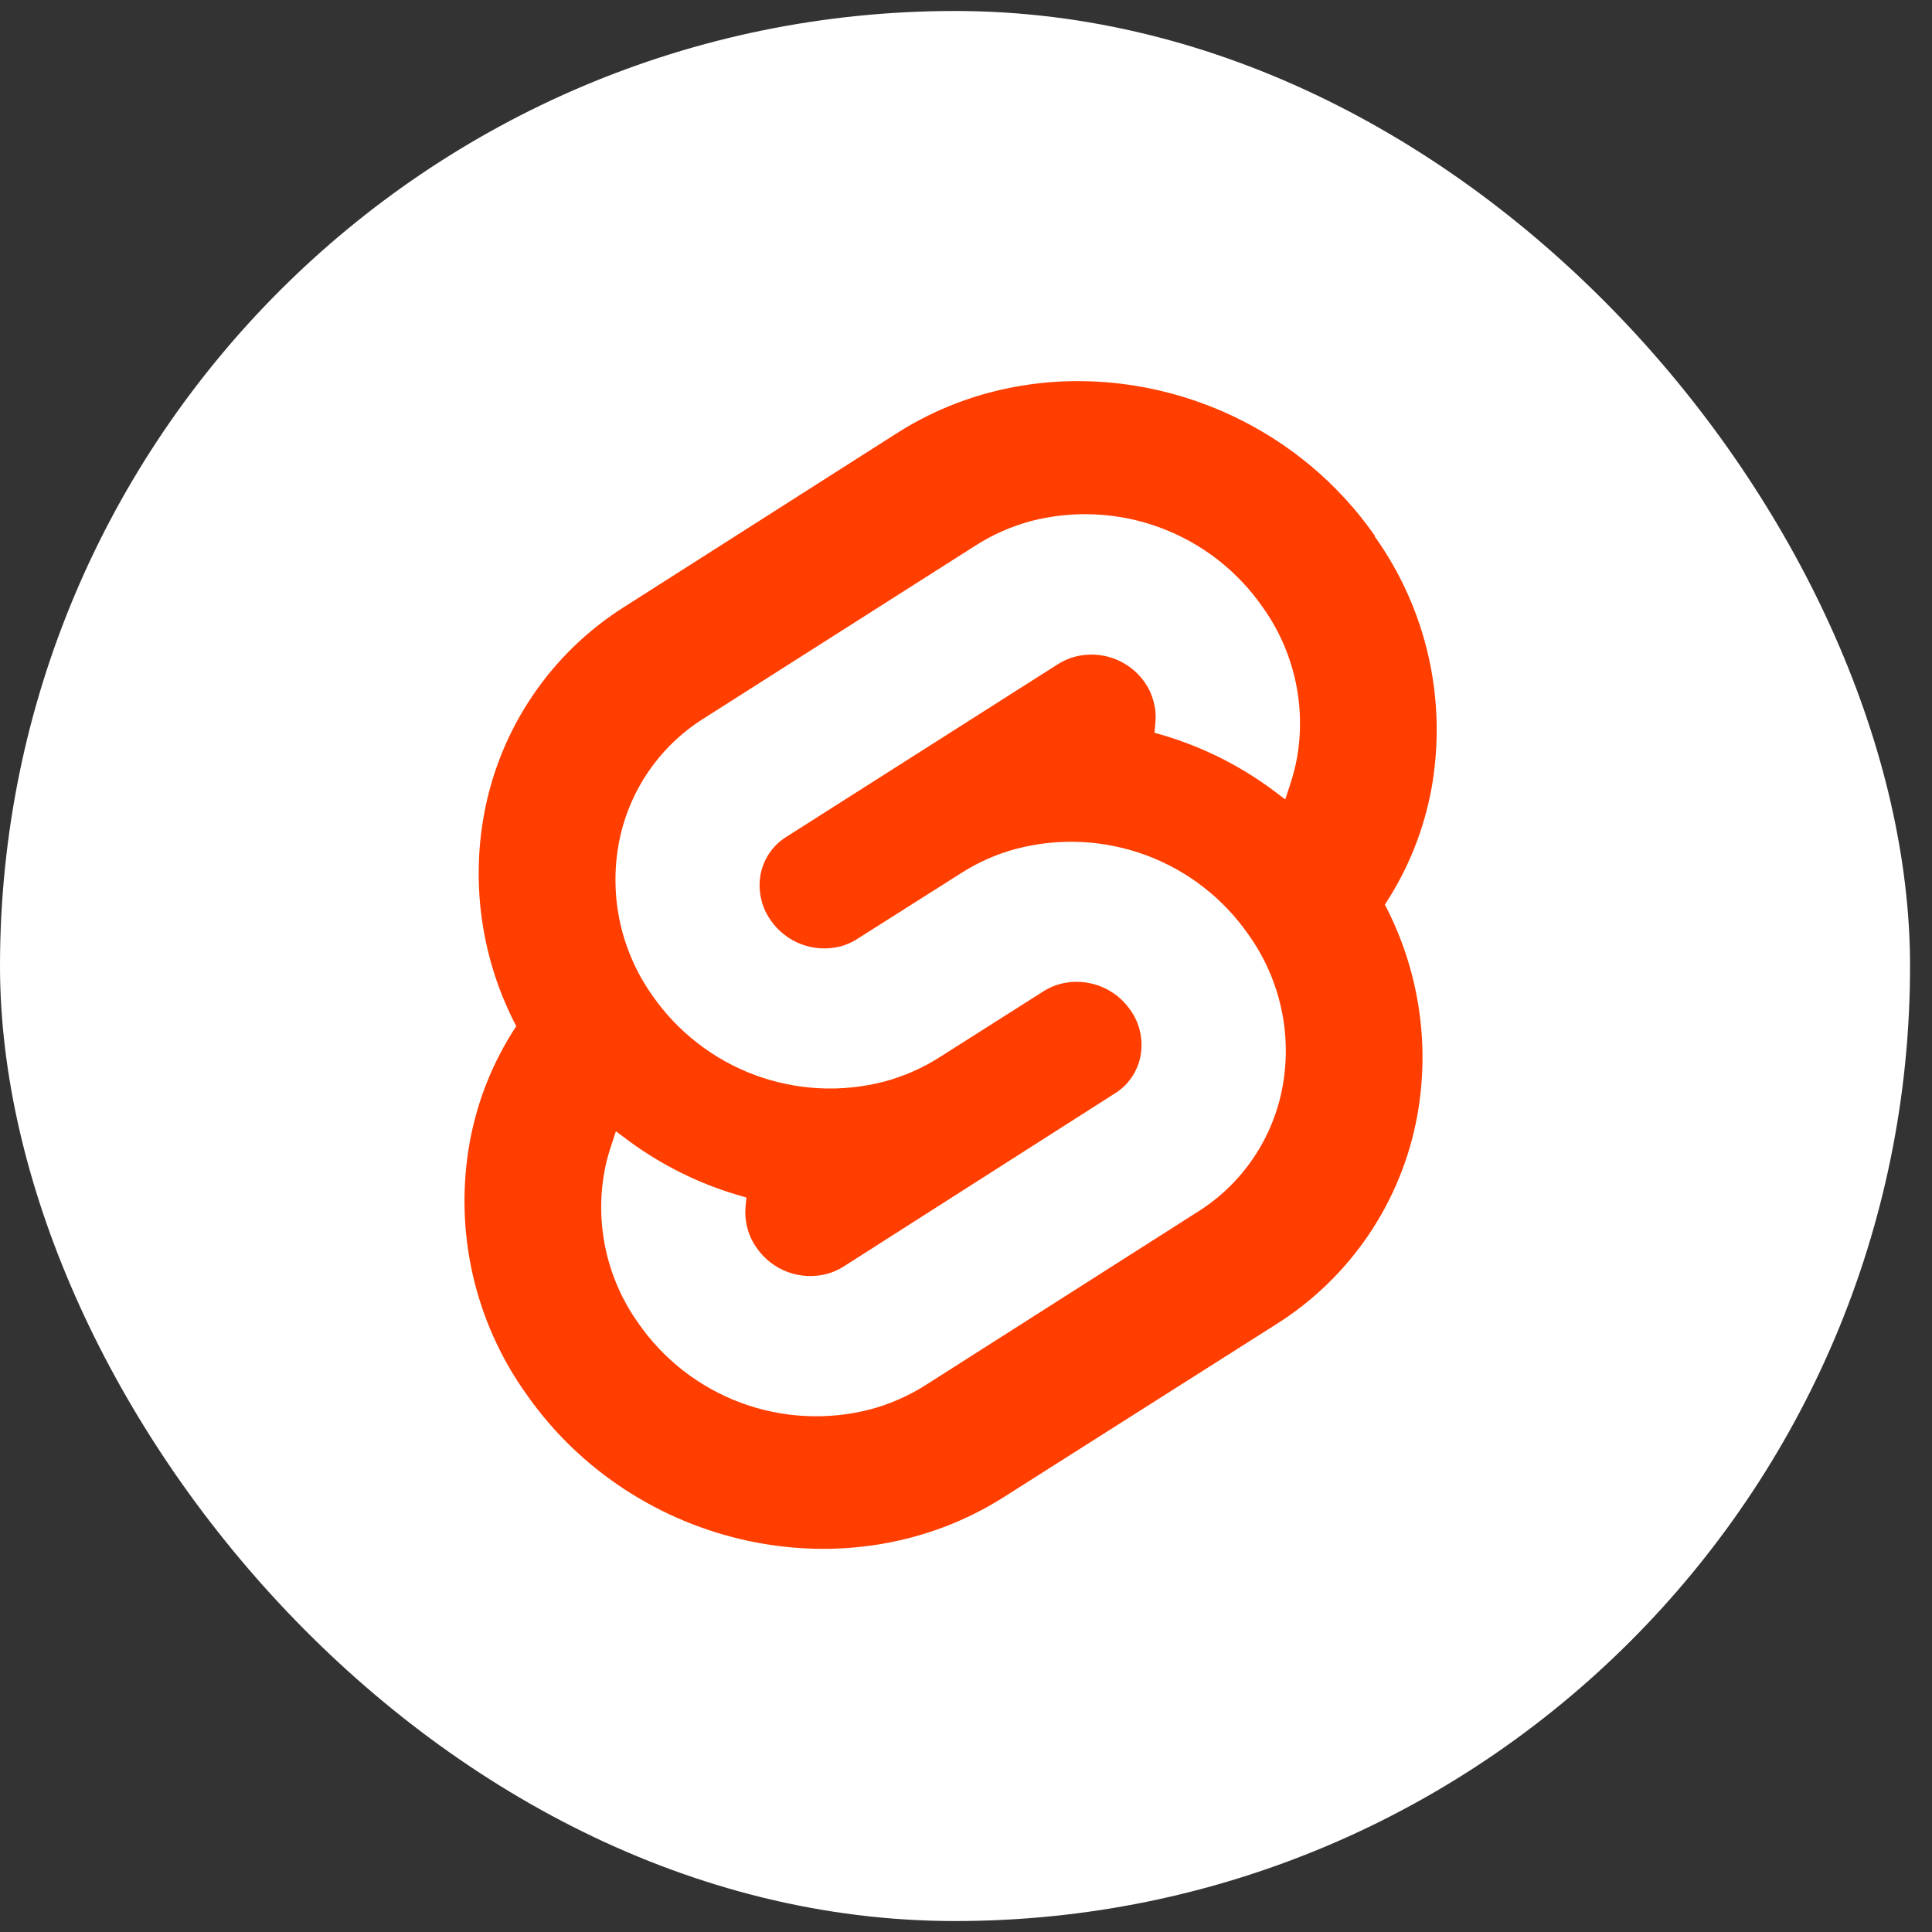
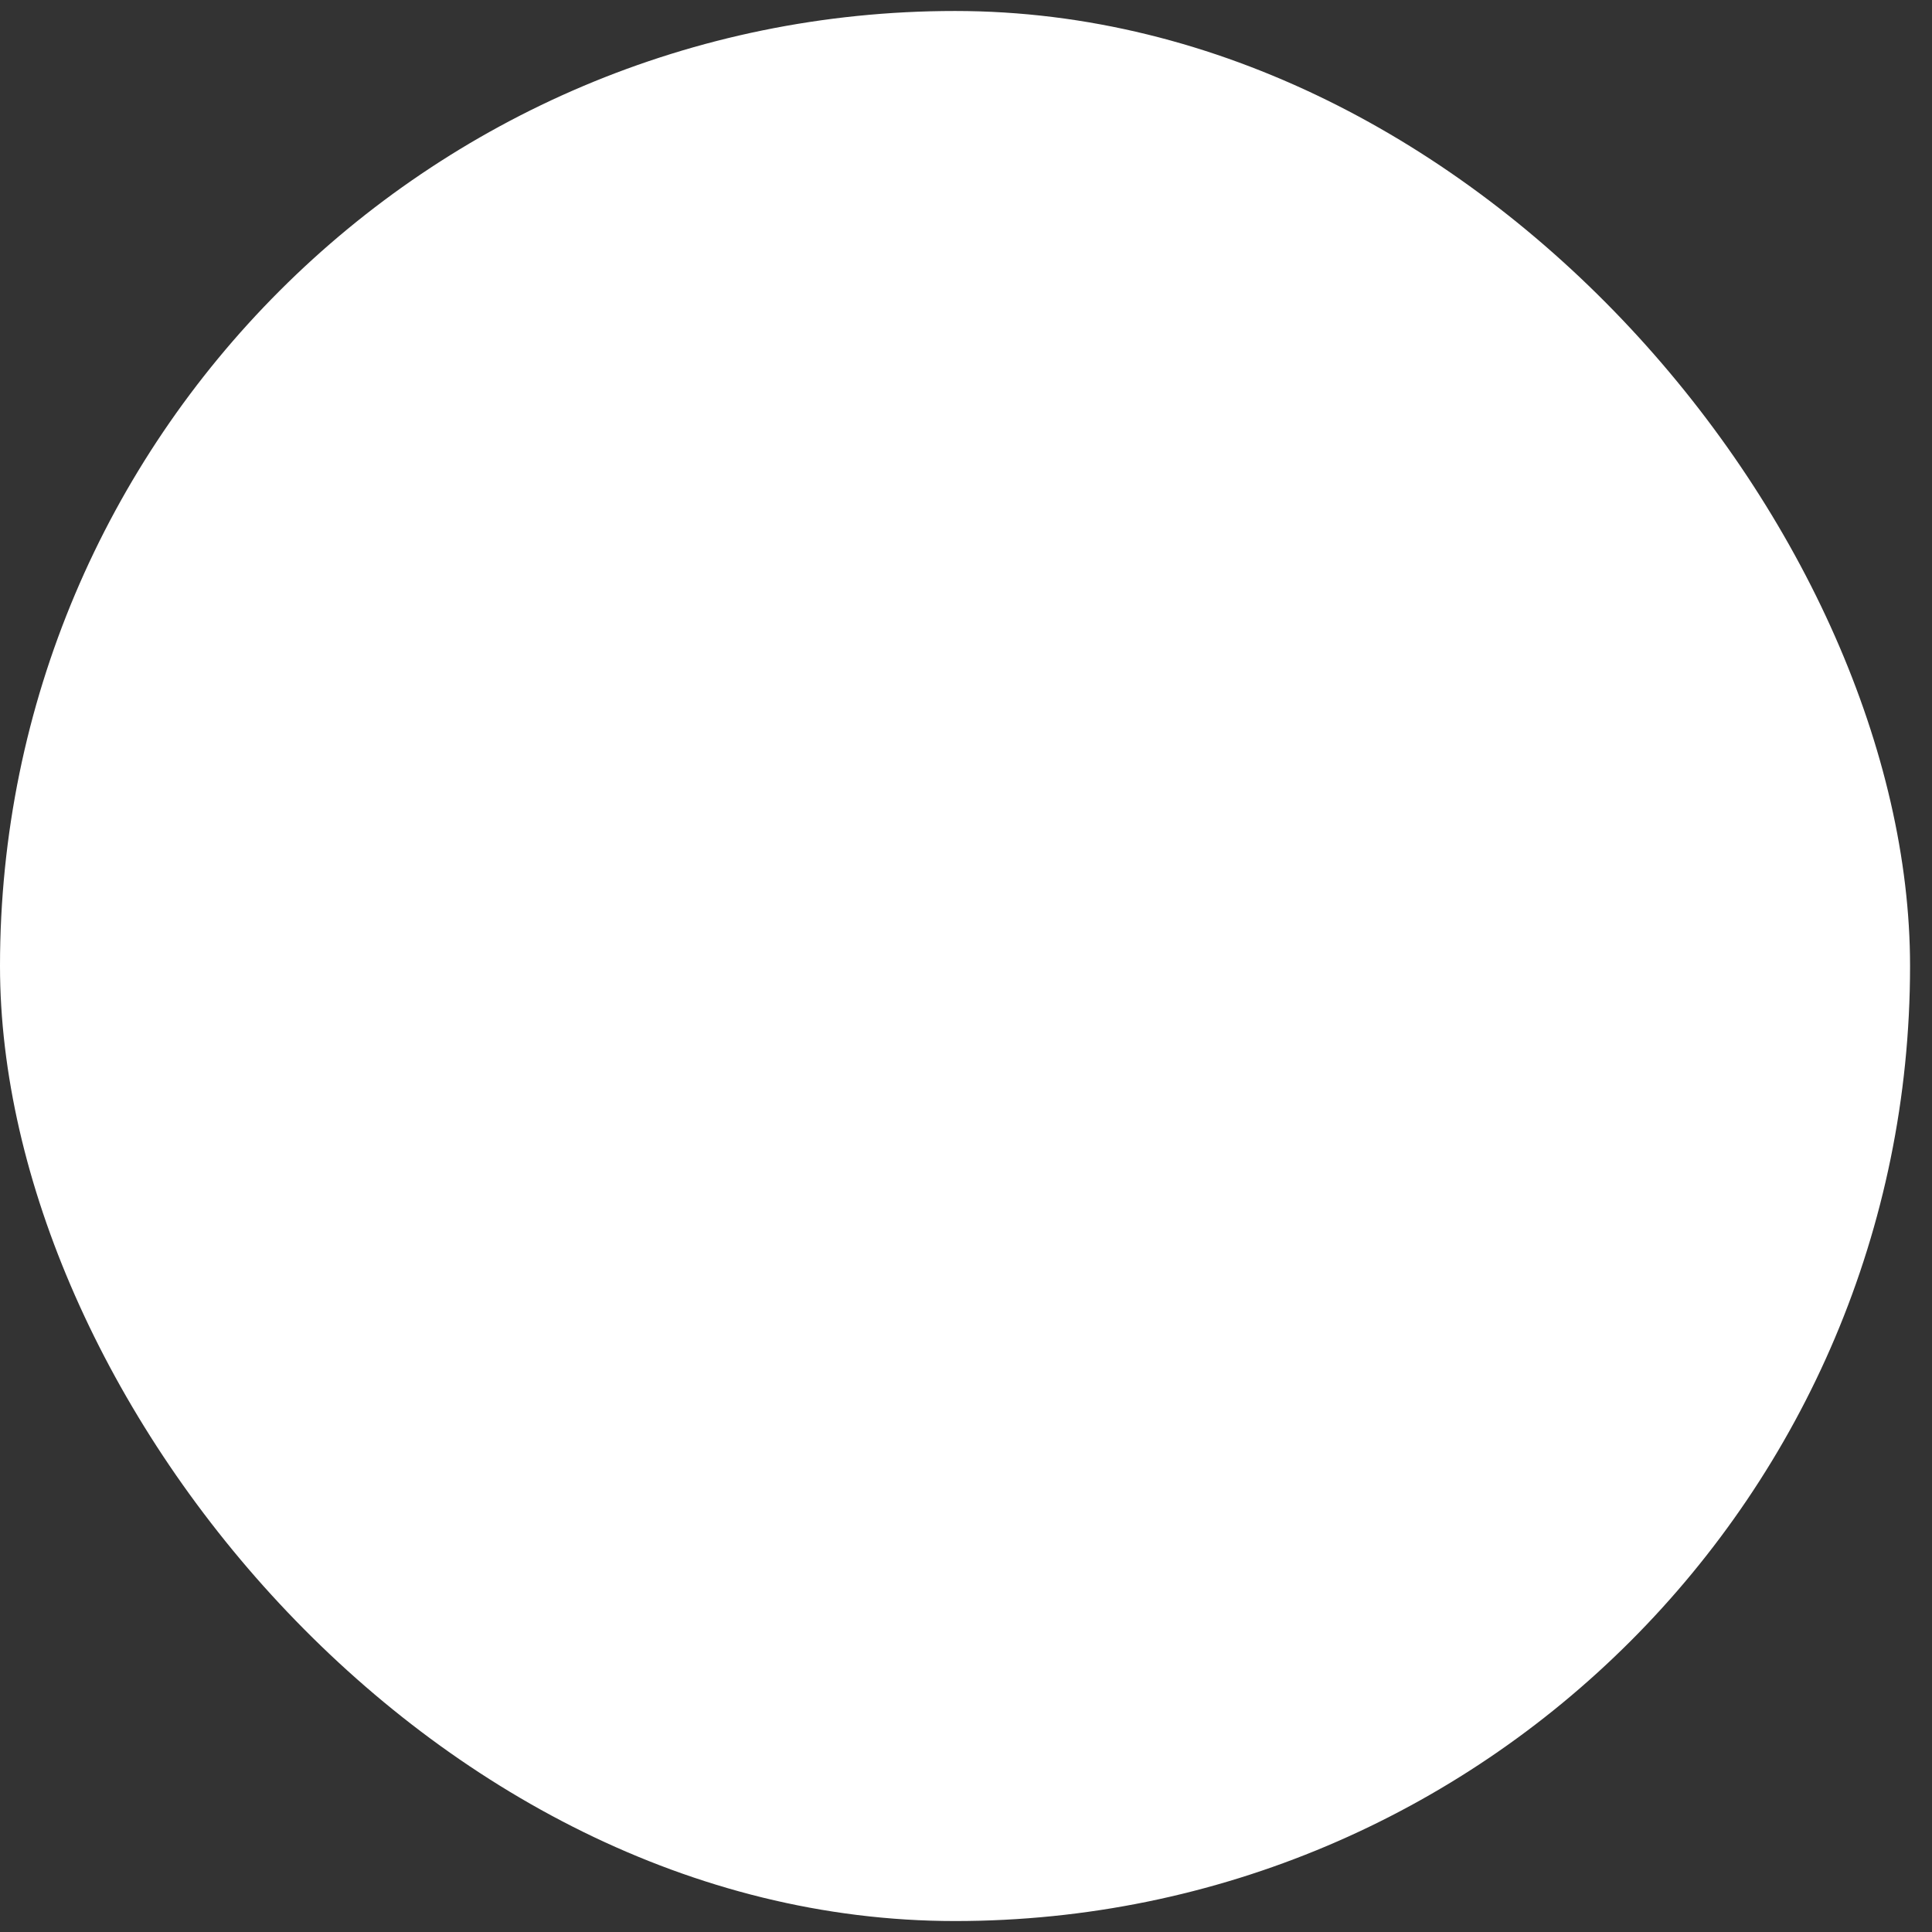
<svg xmlns="http://www.w3.org/2000/svg" width="64" height="64" viewBox="0 0 64 64" fill="none">
  <rect x="0" y="0" width="64" height="64" fill="#333333" stroke="none" />
  <rect y="0.364" width="63.273" height="63.273" rx="31.636" fill="white" />
-   <path d="M45.54 17.743C41.946 12.602 34.847 11.078 29.715 14.347L20.703 20.089C20.096 20.47 19.531 20.913 19.016 21.41C18.501 21.908 18.039 22.458 17.638 23.052C17.237 23.645 16.899 24.279 16.628 24.942C16.358 25.605 16.158 26.295 16.03 27C15.924 27.59 15.866 28.189 15.858 28.79C15.85 29.391 15.892 29.992 15.983 30.585C16.074 31.179 16.214 31.765 16.401 32.336C16.588 32.906 16.823 33.46 17.102 33.992C16.91 34.284 16.733 34.585 16.571 34.894C16.409 35.204 16.263 35.521 16.133 35.845C16.003 36.17 15.89 36.5 15.794 36.836C15.698 37.172 15.619 37.512 15.557 37.855C15.3 39.3 15.334 40.781 15.657 42.212C15.819 42.926 16.05 43.622 16.35 44.29C16.65 44.957 17.015 45.594 17.441 46.189C21.035 51.33 28.133 52.854 33.264 49.586L42.277 43.867C42.883 43.486 43.448 43.042 43.962 42.544C44.477 42.046 44.938 41.496 45.34 40.902C45.74 40.31 46.079 39.676 46.349 39.013C46.62 38.351 46.821 37.661 46.949 36.957C47.056 36.366 47.113 35.767 47.121 35.167C47.129 34.566 47.087 33.966 46.995 33.373C46.904 32.779 46.764 32.194 46.576 31.623C46.388 31.053 46.154 30.499 45.875 29.967C46.066 29.676 46.244 29.374 46.406 29.065C46.568 28.756 46.714 28.438 46.844 28.114C46.974 27.79 47.087 27.459 47.184 27.123C47.28 26.788 47.361 26.448 47.423 26.105C47.551 25.384 47.606 24.652 47.59 23.921C47.573 23.189 47.483 22.462 47.322 21.747C47.16 21.034 46.928 20.338 46.629 19.67C46.33 19.003 45.965 18.366 45.54 17.771" fill="#FF3E00" />
-   <path d="M28.834 46.686C28.129 46.87 27.4 46.944 26.672 46.907C25.944 46.87 25.226 46.722 24.543 46.469C23.86 46.215 23.22 45.859 22.644 45.413C22.068 44.966 21.564 44.435 21.149 43.836C20.893 43.478 20.673 43.096 20.494 42.694C20.314 42.293 20.174 41.874 20.077 41.445C19.981 41.016 19.927 40.578 19.917 40.138C19.907 39.699 19.942 39.259 20.019 38.826C20.031 38.755 20.045 38.685 20.061 38.615C20.076 38.545 20.093 38.475 20.111 38.406C20.128 38.336 20.147 38.267 20.168 38.198C20.188 38.13 20.21 38.061 20.233 37.993L20.402 37.475L20.865 37.82C21.131 38.014 21.405 38.197 21.686 38.367C21.966 38.538 22.254 38.697 22.549 38.843C22.843 38.99 23.143 39.124 23.449 39.245C23.754 39.366 24.065 39.474 24.38 39.569L24.725 39.669L24.694 40.014C24.678 40.249 24.702 40.486 24.767 40.712C24.798 40.826 24.84 40.936 24.891 41.042C24.942 41.148 25.002 41.249 25.071 41.344C25.196 41.525 25.348 41.685 25.522 41.819C25.695 41.953 25.888 42.061 26.094 42.137C26.3 42.213 26.516 42.257 26.735 42.268C26.954 42.279 27.174 42.257 27.386 42.201C27.435 42.188 27.483 42.174 27.531 42.157C27.579 42.14 27.626 42.122 27.672 42.101C27.718 42.081 27.763 42.059 27.808 42.035C27.853 42.012 27.896 41.987 27.939 41.96L36.938 36.217C37.048 36.148 37.151 36.068 37.245 35.977C37.338 35.886 37.422 35.786 37.495 35.678C37.567 35.57 37.628 35.455 37.677 35.334C37.726 35.213 37.762 35.088 37.785 34.96C37.808 34.829 37.817 34.697 37.814 34.564C37.811 34.431 37.794 34.3 37.764 34.17C37.735 34.041 37.693 33.915 37.638 33.793C37.584 33.672 37.516 33.558 37.439 33.45C37.314 33.27 37.162 33.11 36.988 32.976C36.815 32.842 36.621 32.734 36.416 32.658C36.21 32.582 35.994 32.538 35.775 32.526C35.556 32.515 35.336 32.538 35.123 32.593C35.075 32.606 35.027 32.621 34.979 32.638C34.931 32.654 34.885 32.672 34.838 32.692C34.792 32.713 34.746 32.735 34.702 32.759C34.657 32.782 34.613 32.808 34.571 32.835L31.115 35.029C30.974 35.118 30.83 35.202 30.683 35.281C30.535 35.359 30.385 35.432 30.232 35.499C30.079 35.566 29.923 35.628 29.766 35.682C29.608 35.738 29.449 35.787 29.287 35.83C28.583 36.013 27.855 36.086 27.129 36.049C26.402 36.011 25.686 35.863 25.004 35.611C24.323 35.358 23.683 35.002 23.109 34.556C22.534 34.111 22.03 33.581 21.615 32.984C21.36 32.625 21.141 32.242 20.962 31.841C20.783 31.439 20.644 31.021 20.548 30.592C20.452 30.163 20.399 29.725 20.39 29.285C20.38 28.846 20.414 28.406 20.492 27.974C20.645 27.122 20.973 26.311 21.457 25.594C21.941 24.876 22.569 24.267 23.302 23.806L32.328 18.064C32.468 17.975 32.612 17.891 32.758 17.812C32.905 17.734 33.055 17.661 33.206 17.594C33.358 17.527 33.513 17.466 33.67 17.411C33.826 17.355 33.985 17.306 34.146 17.262C34.851 17.08 35.58 17.005 36.307 17.042C37.035 17.079 37.752 17.226 38.435 17.48C39.118 17.733 39.758 18.09 40.334 18.536C40.909 18.983 41.413 19.515 41.828 20.113C42.084 20.471 42.304 20.853 42.484 21.255C42.664 21.656 42.804 22.074 42.901 22.503C42.998 22.933 43.053 23.371 43.062 23.81C43.072 24.25 43.039 24.69 42.962 25.123C42.948 25.194 42.934 25.265 42.918 25.335C42.902 25.406 42.885 25.476 42.867 25.546C42.85 25.616 42.83 25.686 42.81 25.755C42.79 25.825 42.77 25.894 42.747 25.962L42.575 26.481L42.115 26.135C41.849 25.94 41.575 25.756 41.293 25.584C41.011 25.412 40.722 25.252 40.427 25.104C39.836 24.81 39.222 24.565 38.59 24.373L38.244 24.273L38.276 23.928C38.285 23.81 38.285 23.691 38.274 23.573C38.264 23.456 38.242 23.339 38.211 23.225C38.179 23.111 38.139 22.999 38.088 22.893C38.038 22.786 37.977 22.684 37.909 22.587C37.783 22.41 37.631 22.253 37.458 22.122C37.285 21.99 37.093 21.886 36.888 21.812C36.477 21.663 36.031 21.643 35.608 21.754C35.559 21.767 35.51 21.782 35.463 21.798C35.415 21.815 35.368 21.834 35.322 21.854C35.276 21.874 35.23 21.896 35.185 21.92C35.141 21.944 35.097 21.969 35.054 21.996L26.039 27.728C25.929 27.797 25.826 27.878 25.733 27.968C25.64 28.059 25.556 28.159 25.483 28.266C25.411 28.374 25.35 28.489 25.301 28.609C25.252 28.73 25.215 28.854 25.192 28.982C25.17 29.113 25.16 29.246 25.163 29.379C25.171 29.646 25.231 29.908 25.339 30.151C25.394 30.272 25.461 30.387 25.538 30.496C25.662 30.674 25.813 30.833 25.986 30.966C26.158 31.099 26.349 31.206 26.553 31.282C26.964 31.435 27.411 31.459 27.836 31.353C27.884 31.339 27.933 31.324 27.98 31.307C28.027 31.291 28.075 31.272 28.121 31.252C28.167 31.232 28.213 31.21 28.257 31.186C28.302 31.163 28.346 31.137 28.388 31.11L31.844 28.92C31.985 28.83 32.129 28.745 32.277 28.666C32.425 28.586 32.575 28.514 32.729 28.446C32.882 28.378 33.038 28.317 33.196 28.262C33.354 28.207 33.514 28.158 33.676 28.115C34.381 27.932 35.109 27.857 35.837 27.893C36.565 27.93 37.282 28.077 37.965 28.33C38.648 28.583 39.288 28.939 39.864 29.386C40.439 29.832 40.943 30.363 41.358 30.962C41.614 31.32 41.834 31.703 42.014 32.104C42.194 32.505 42.334 32.924 42.431 33.353C42.528 33.782 42.582 34.219 42.592 34.659C42.602 35.099 42.568 35.539 42.491 35.972C42.415 36.397 42.295 36.812 42.133 37.212C41.971 37.612 41.768 37.994 41.526 38.352C41.285 38.709 41.008 39.041 40.698 39.342C40.388 39.642 40.047 39.909 39.682 40.139L30.666 45.881C30.524 45.971 30.38 46.056 30.232 46.134C30.085 46.213 29.934 46.286 29.78 46.353C29.627 46.421 29.472 46.482 29.314 46.538C29.156 46.593 28.996 46.643 28.834 46.686Z" fill="white" />
+   <path d="M28.834 46.686C28.129 46.87 27.4 46.944 26.672 46.907C25.944 46.87 25.226 46.722 24.543 46.469C23.86 46.215 23.22 45.859 22.644 45.413C22.068 44.966 21.564 44.435 21.149 43.836C20.893 43.478 20.673 43.096 20.494 42.694C20.314 42.293 20.174 41.874 20.077 41.445C19.981 41.016 19.927 40.578 19.917 40.138C19.907 39.699 19.942 39.259 20.019 38.826C20.031 38.755 20.045 38.685 20.061 38.615C20.076 38.545 20.093 38.475 20.111 38.406C20.128 38.336 20.147 38.267 20.168 38.198C20.188 38.13 20.21 38.061 20.233 37.993L20.402 37.475L20.865 37.82C21.131 38.014 21.405 38.197 21.686 38.367C21.966 38.538 22.254 38.697 22.549 38.843C22.843 38.99 23.143 39.124 23.449 39.245C23.754 39.366 24.065 39.474 24.38 39.569L24.725 39.669L24.694 40.014C24.678 40.249 24.702 40.486 24.767 40.712C24.798 40.826 24.84 40.936 24.891 41.042C24.942 41.148 25.002 41.249 25.071 41.344C25.196 41.525 25.348 41.685 25.522 41.819C25.695 41.953 25.888 42.061 26.094 42.137C26.3 42.213 26.516 42.257 26.735 42.268C26.954 42.279 27.174 42.257 27.386 42.201C27.435 42.188 27.483 42.174 27.531 42.157C27.579 42.14 27.626 42.122 27.672 42.101C27.853 42.012 27.896 41.987 27.939 41.96L36.938 36.217C37.048 36.148 37.151 36.068 37.245 35.977C37.338 35.886 37.422 35.786 37.495 35.678C37.567 35.57 37.628 35.455 37.677 35.334C37.726 35.213 37.762 35.088 37.785 34.96C37.808 34.829 37.817 34.697 37.814 34.564C37.811 34.431 37.794 34.3 37.764 34.17C37.735 34.041 37.693 33.915 37.638 33.793C37.584 33.672 37.516 33.558 37.439 33.45C37.314 33.27 37.162 33.11 36.988 32.976C36.815 32.842 36.621 32.734 36.416 32.658C36.21 32.582 35.994 32.538 35.775 32.526C35.556 32.515 35.336 32.538 35.123 32.593C35.075 32.606 35.027 32.621 34.979 32.638C34.931 32.654 34.885 32.672 34.838 32.692C34.792 32.713 34.746 32.735 34.702 32.759C34.657 32.782 34.613 32.808 34.571 32.835L31.115 35.029C30.974 35.118 30.83 35.202 30.683 35.281C30.535 35.359 30.385 35.432 30.232 35.499C30.079 35.566 29.923 35.628 29.766 35.682C29.608 35.738 29.449 35.787 29.287 35.83C28.583 36.013 27.855 36.086 27.129 36.049C26.402 36.011 25.686 35.863 25.004 35.611C24.323 35.358 23.683 35.002 23.109 34.556C22.534 34.111 22.03 33.581 21.615 32.984C21.36 32.625 21.141 32.242 20.962 31.841C20.783 31.439 20.644 31.021 20.548 30.592C20.452 30.163 20.399 29.725 20.39 29.285C20.38 28.846 20.414 28.406 20.492 27.974C20.645 27.122 20.973 26.311 21.457 25.594C21.941 24.876 22.569 24.267 23.302 23.806L32.328 18.064C32.468 17.975 32.612 17.891 32.758 17.812C32.905 17.734 33.055 17.661 33.206 17.594C33.358 17.527 33.513 17.466 33.67 17.411C33.826 17.355 33.985 17.306 34.146 17.262C34.851 17.08 35.58 17.005 36.307 17.042C37.035 17.079 37.752 17.226 38.435 17.48C39.118 17.733 39.758 18.09 40.334 18.536C40.909 18.983 41.413 19.515 41.828 20.113C42.084 20.471 42.304 20.853 42.484 21.255C42.664 21.656 42.804 22.074 42.901 22.503C42.998 22.933 43.053 23.371 43.062 23.81C43.072 24.25 43.039 24.69 42.962 25.123C42.948 25.194 42.934 25.265 42.918 25.335C42.902 25.406 42.885 25.476 42.867 25.546C42.85 25.616 42.83 25.686 42.81 25.755C42.79 25.825 42.77 25.894 42.747 25.962L42.575 26.481L42.115 26.135C41.849 25.94 41.575 25.756 41.293 25.584C41.011 25.412 40.722 25.252 40.427 25.104C39.836 24.81 39.222 24.565 38.59 24.373L38.244 24.273L38.276 23.928C38.285 23.81 38.285 23.691 38.274 23.573C38.264 23.456 38.242 23.339 38.211 23.225C38.179 23.111 38.139 22.999 38.088 22.893C38.038 22.786 37.977 22.684 37.909 22.587C37.783 22.41 37.631 22.253 37.458 22.122C37.285 21.99 37.093 21.886 36.888 21.812C36.477 21.663 36.031 21.643 35.608 21.754C35.559 21.767 35.51 21.782 35.463 21.798C35.415 21.815 35.368 21.834 35.322 21.854C35.276 21.874 35.23 21.896 35.185 21.92C35.141 21.944 35.097 21.969 35.054 21.996L26.039 27.728C25.929 27.797 25.826 27.878 25.733 27.968C25.64 28.059 25.556 28.159 25.483 28.266C25.411 28.374 25.35 28.489 25.301 28.609C25.252 28.73 25.215 28.854 25.192 28.982C25.17 29.113 25.16 29.246 25.163 29.379C25.171 29.646 25.231 29.908 25.339 30.151C25.394 30.272 25.461 30.387 25.538 30.496C25.662 30.674 25.813 30.833 25.986 30.966C26.158 31.099 26.349 31.206 26.553 31.282C26.964 31.435 27.411 31.459 27.836 31.353C27.884 31.339 27.933 31.324 27.98 31.307C28.027 31.291 28.075 31.272 28.121 31.252C28.167 31.232 28.213 31.21 28.257 31.186C28.302 31.163 28.346 31.137 28.388 31.11L31.844 28.92C31.985 28.83 32.129 28.745 32.277 28.666C32.425 28.586 32.575 28.514 32.729 28.446C32.882 28.378 33.038 28.317 33.196 28.262C33.354 28.207 33.514 28.158 33.676 28.115C34.381 27.932 35.109 27.857 35.837 27.893C36.565 27.93 37.282 28.077 37.965 28.33C38.648 28.583 39.288 28.939 39.864 29.386C40.439 29.832 40.943 30.363 41.358 30.962C41.614 31.32 41.834 31.703 42.014 32.104C42.194 32.505 42.334 32.924 42.431 33.353C42.528 33.782 42.582 34.219 42.592 34.659C42.602 35.099 42.568 35.539 42.491 35.972C42.415 36.397 42.295 36.812 42.133 37.212C41.971 37.612 41.768 37.994 41.526 38.352C41.285 38.709 41.008 39.041 40.698 39.342C40.388 39.642 40.047 39.909 39.682 40.139L30.666 45.881C30.524 45.971 30.38 46.056 30.232 46.134C30.085 46.213 29.934 46.286 29.78 46.353C29.627 46.421 29.472 46.482 29.314 46.538C29.156 46.593 28.996 46.643 28.834 46.686Z" fill="white" />
</svg>